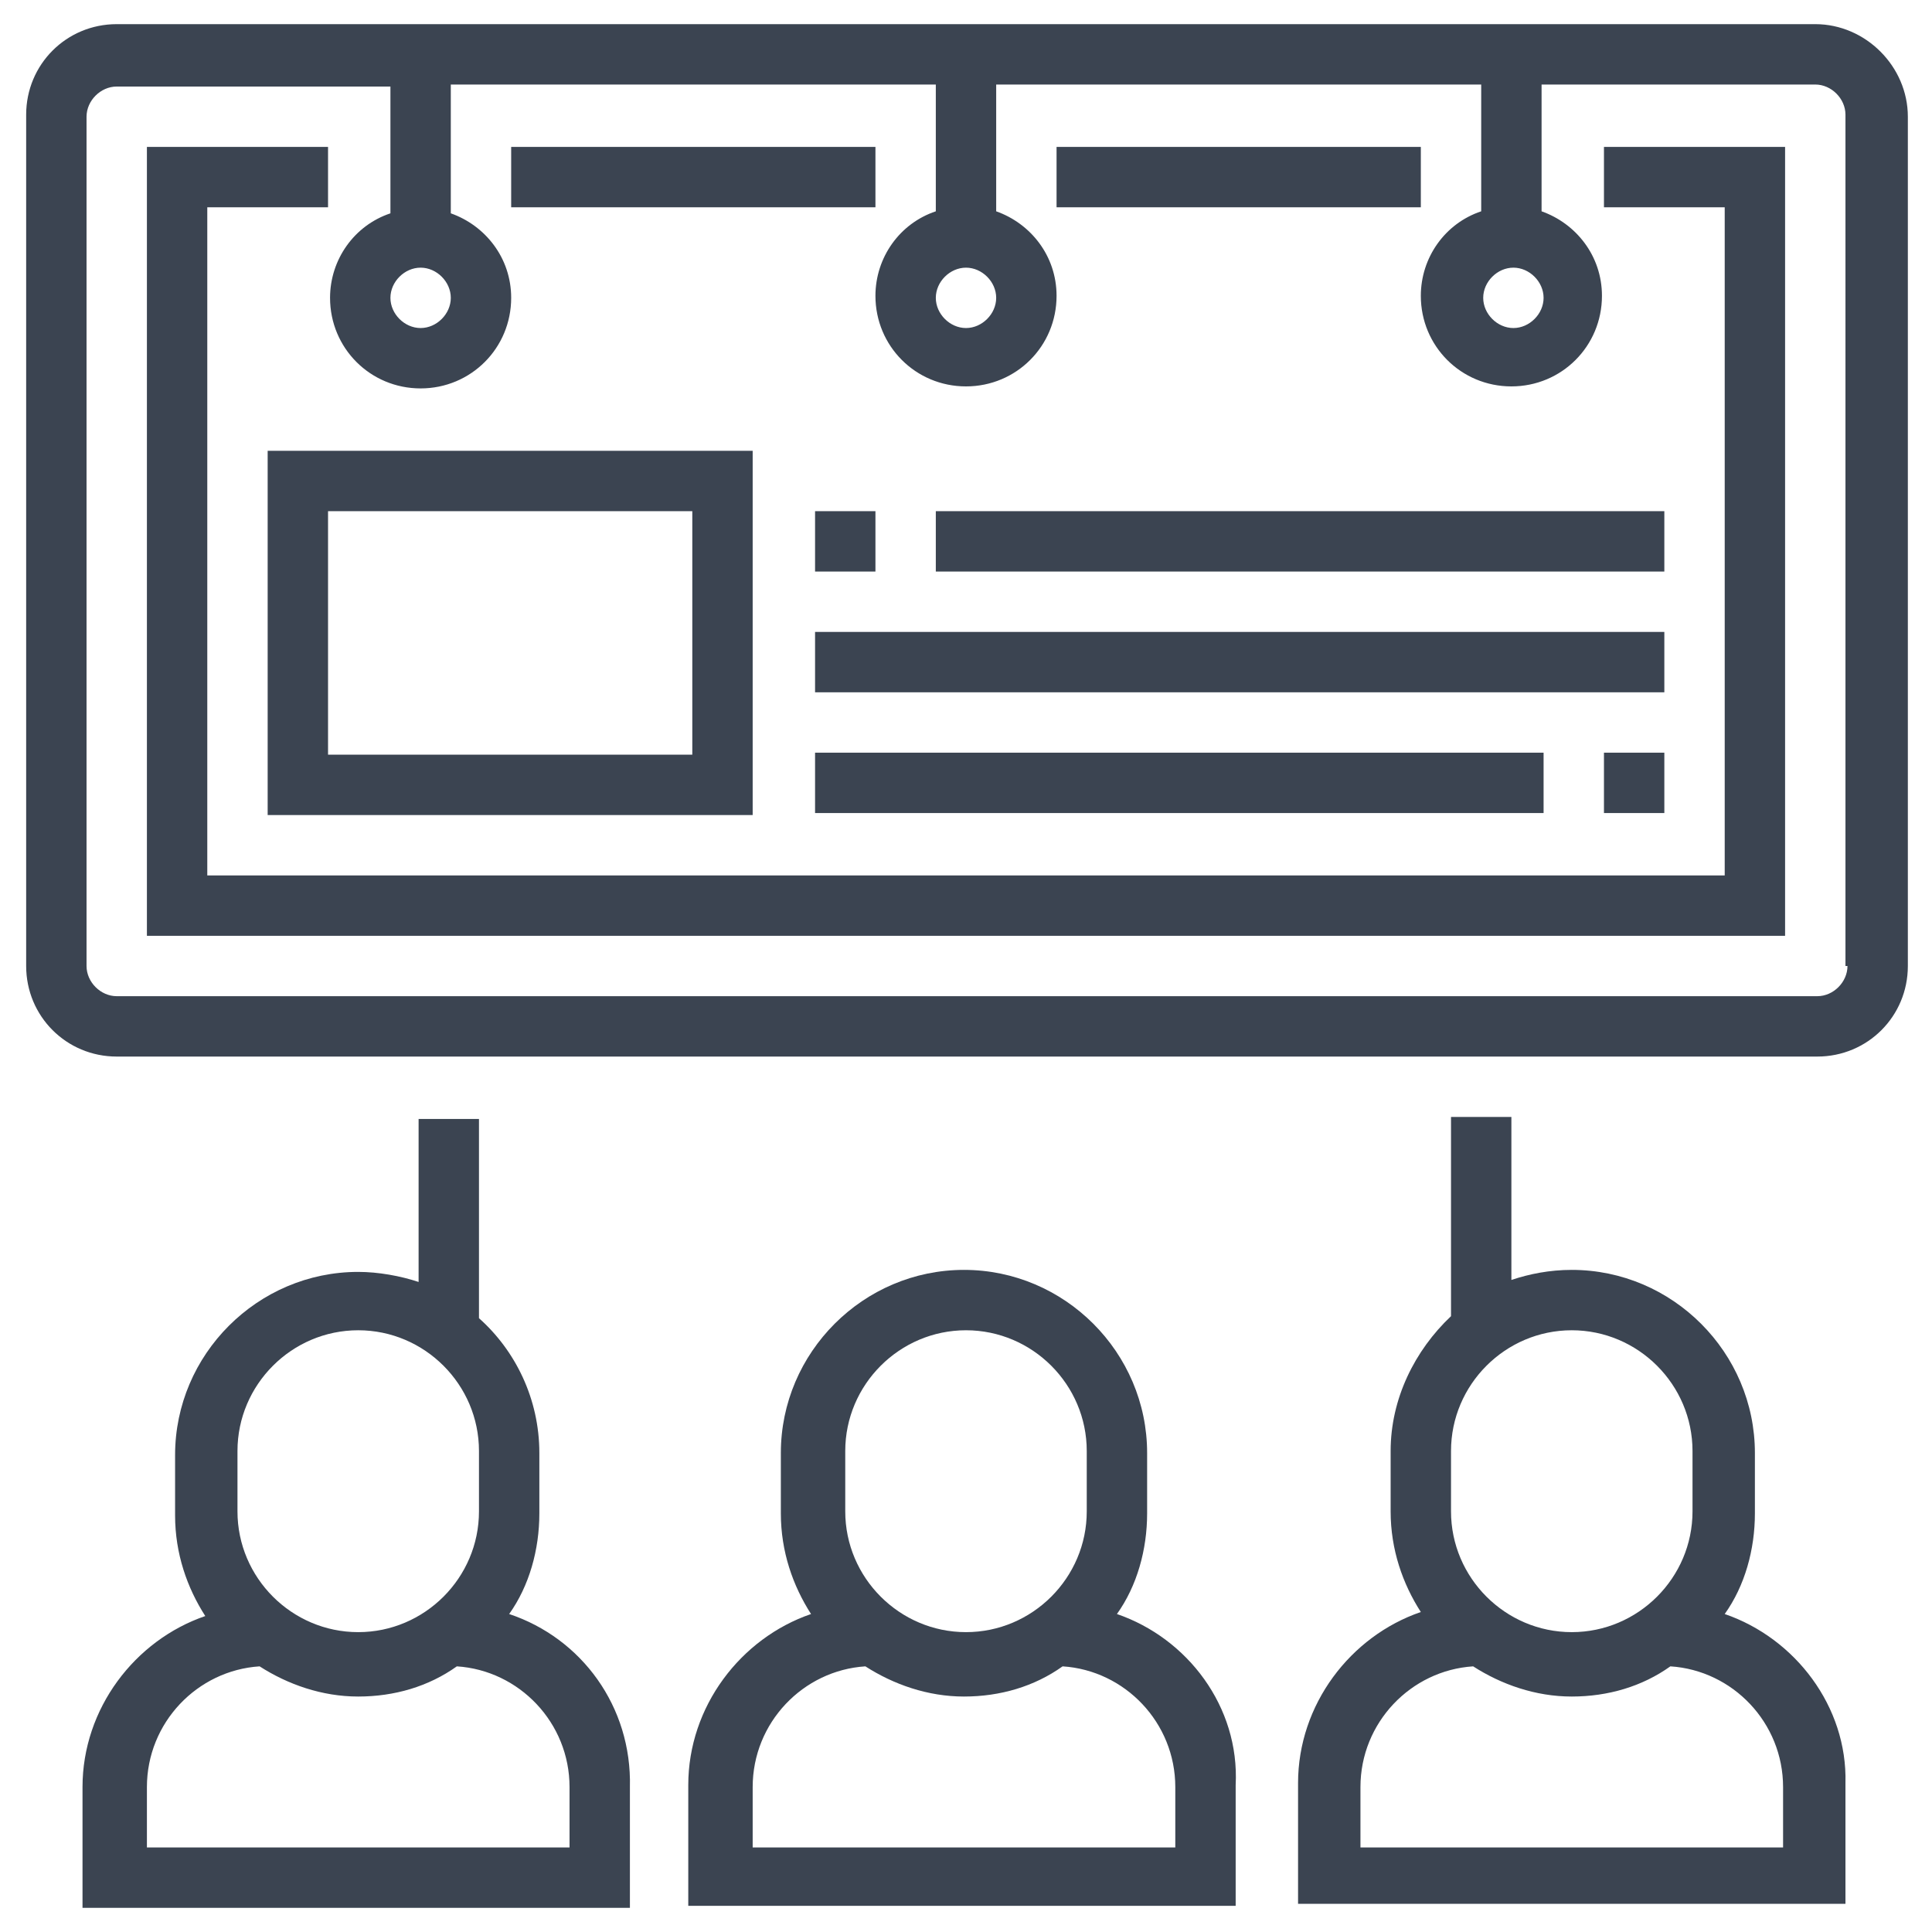
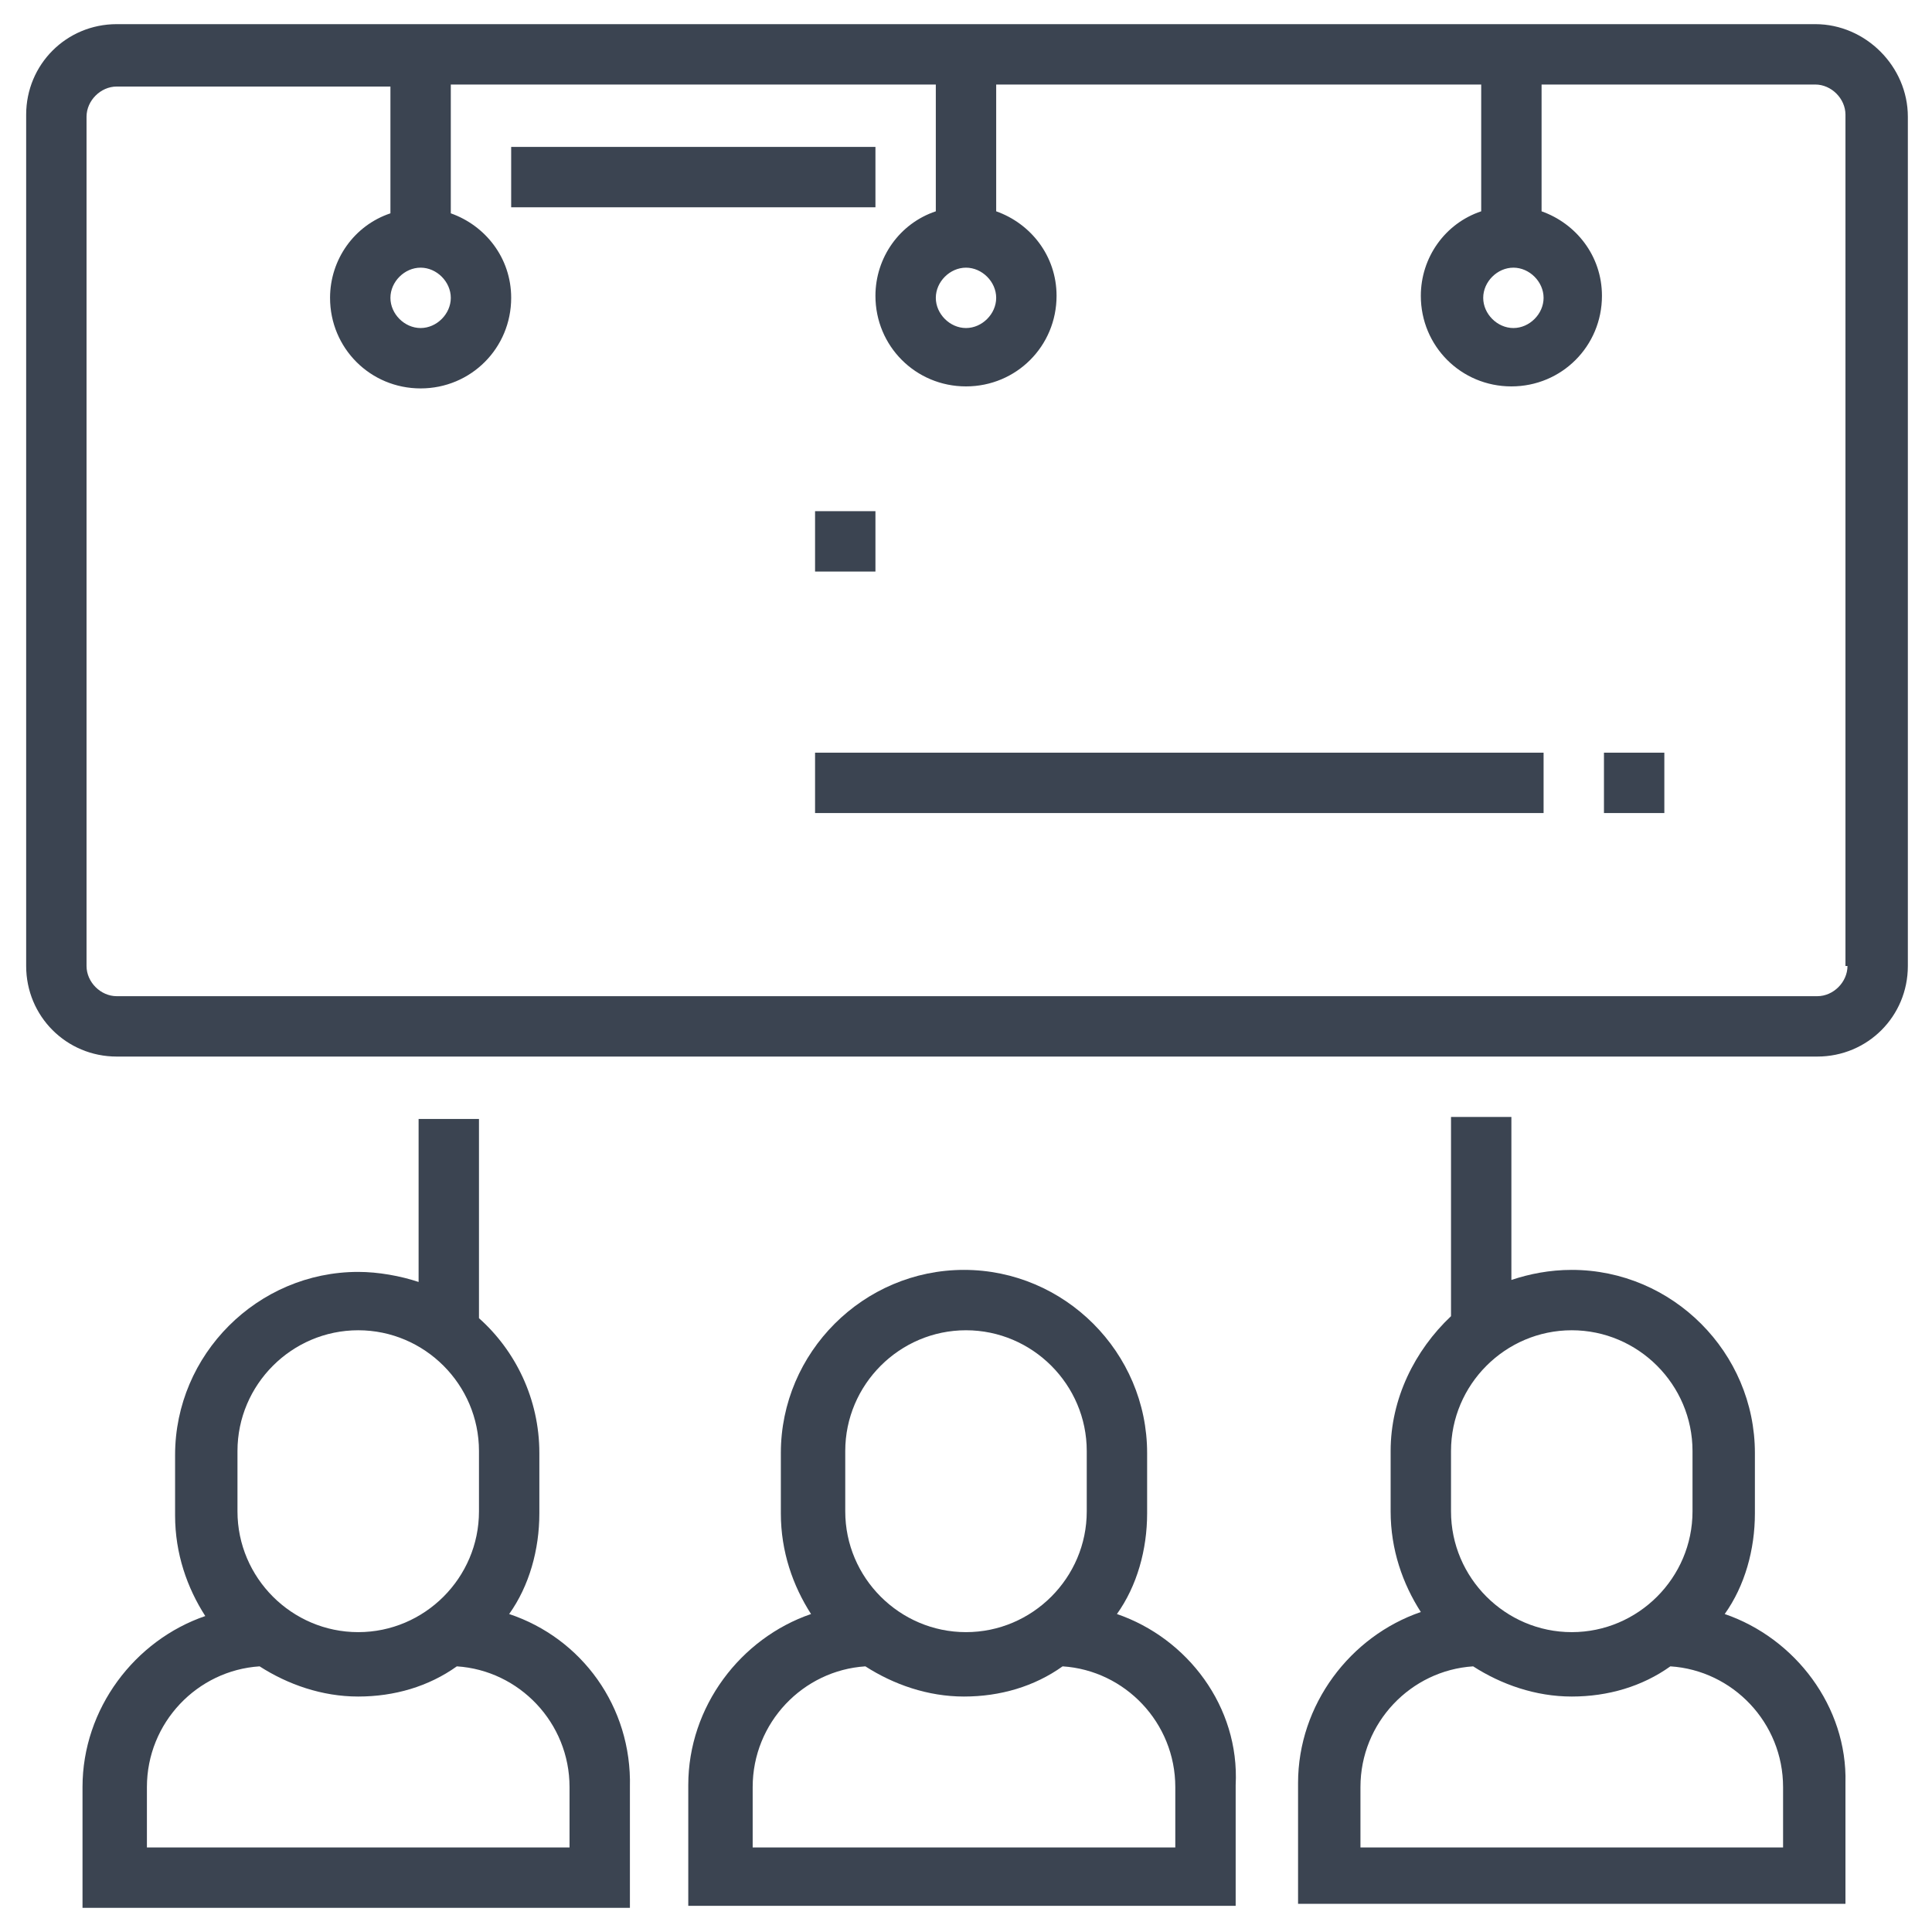
<svg xmlns="http://www.w3.org/2000/svg" version="1.1" id="Livello_1" x="0px" y="0px" viewBox="0 0 96 96" style="enable-background:new 0 0 96 96;" xml:space="preserve">
  <style type="text/css">
	.st0{fill:#3B4451;}
</style>
  <g>
    <path class="st0" d="M25.3,80.2c1-1.4,1.5-3.2,1.5-5v-3c0-2.7-1.2-5.1-3-6.7v-9.9h-3v8.1c-0.9-0.3-2-0.5-3-0.5   c-5,0-9.1,4.1-9.1,9.1v3c0,1.9,0.6,3.6,1.5,5c-3.5,1.2-6.1,4.6-6.1,8.5v6h27.2v-6C31.4,84.8,28.9,81.4,25.3,80.2z M11.8,72.1   c0-3.3,2.7-6,6-6s6,2.7,6,6v3c0,3.3-2.7,6-6,6s-6-2.7-6-6V72.1z M28.4,91.8H7.3v-3c0-3.2,2.5-5.8,5.6-6c1.4,0.9,3.1,1.5,4.9,1.5   s3.5-0.5,4.9-1.5c3.1,0.2,5.6,2.8,5.6,6V91.8z" />
    <path class="st0" d="M55.5,80.2c1-1.4,1.5-3.2,1.5-5v-3c0-5-4.1-9.1-9.1-9.1s-9.1,4.1-9.1,9.1v3c0,1.9,0.6,3.6,1.5,5   c-3.5,1.2-6.1,4.6-6.1,8.5v6h27.2v-6C61.6,84.8,59,81.4,55.5,80.2z M42,72.1c0-3.3,2.7-6,6-6c3.3,0,6,2.7,6,6v3c0,3.3-2.7,6-6,6   s-6-2.7-6-6V72.1z M58.6,91.8H37.4v-3c0-3.2,2.5-5.8,5.6-6c1.4,0.9,3.1,1.5,4.9,1.5c1.8,0,3.5-0.5,4.9-1.5c3.1,0.2,5.6,2.8,5.6,6   V91.8z" />
    <path class="st0" d="M85.7,80.2c1-1.4,1.5-3.2,1.5-5v-3c0-5-4.1-9.1-9.1-9.1c-1.1,0-2.1,0.2-3,0.5v-8.1h-3v9.9   c-1.8,1.7-3,4.1-3,6.7v3c0,1.9,0.6,3.6,1.5,5c-3.5,1.2-6.1,4.6-6.1,8.5v6h27.2v-6C91.8,84.8,89.2,81.4,85.7,80.2z M72.1,72.1   c0-3.3,2.7-6,6-6c3.3,0,6,2.7,6,6v3c0,3.3-2.7,6-6,6c-3.3,0-6-2.7-6-6V72.1z M88.7,91.8H67.6v-3c0-3.2,2.5-5.8,5.6-6   c1.4,0.9,3.1,1.5,4.9,1.5c1.8,0,3.5-0.5,4.9-1.5c3.1,0.2,5.6,2.8,5.6,6V91.8z" />
    <path class="st0" d="M90.2,1.2H5.8c-2.5,0-4.5,2-4.5,4.5V48c0,2.5,2,4.5,4.5,4.5h84.5c2.5,0,4.5-2,4.5-4.5V5.8   C94.8,3.3,92.7,1.2,90.2,1.2z M76.7,14.8c0,0.8-0.7,1.5-1.5,1.5c-0.8,0-1.5-0.7-1.5-1.5s0.7-1.5,1.5-1.5C76,13.3,76.7,14,76.7,14.8   z M49.5,14.8c0,0.8-0.7,1.5-1.5,1.5s-1.5-0.7-1.5-1.5s0.7-1.5,1.5-1.5C48.8,13.3,49.5,14,49.5,14.8z M22.4,14.8   c0,0.8-0.7,1.5-1.5,1.5s-1.5-0.7-1.5-1.5s0.7-1.5,1.5-1.5S22.4,14,22.4,14.8z M91.8,48c0,0.8-0.7,1.5-1.5,1.5H5.8   c-0.8,0-1.5-0.7-1.5-1.5V5.8c0-0.8,0.7-1.5,1.5-1.5h13.6v6.3c-1.8,0.6-3,2.3-3,4.2c0,2.5,2,4.5,4.5,4.5s4.5-2,4.5-4.5   c0-2-1.3-3.6-3-4.2V4.2h24.1v6.3c-1.8,0.6-3,2.3-3,4.2c0,2.5,2,4.5,4.5,4.5s4.5-2,4.5-4.5c0-2-1.3-3.6-3-4.2V4.2h24.1v6.3   c-1.8,0.6-3,2.3-3,4.2c0,2.5,2,4.5,4.5,4.5c2.5,0,4.5-2,4.5-4.5c0-2-1.3-3.6-3-4.2V4.2h13.6c0.8,0,1.5,0.7,1.5,1.5V48z" />
-     <polygon class="st0" points="79.7,10.3 85.7,10.3 85.7,43.5 10.3,43.5 10.3,10.3 16.3,10.3 16.3,7.3 7.3,7.3 7.3,46.5 88.7,46.5    88.7,7.3 79.7,7.3  " />
-     <rect x="52.5" y="7.3" class="st0" width="18.1" height="3" />
    <rect x="25.4" y="7.3" class="st0" width="18.1" height="3" />
-     <path class="st0" d="M13.3,40.5h24.1V22.4H13.3V40.5z M16.3,25.4h18.1v12.1H16.3V25.4z" />
    <rect x="40.5" y="25.4" class="st0" width="3" height="3" />
-     <rect x="46.5" y="25.4" class="st0" width="36.2" height="3" />
    <rect x="79.7" y="37.4" class="st0" width="3" height="3" />
    <rect x="40.5" y="37.4" class="st0" width="36.2" height="3" />
-     <rect x="40.5" y="31.4" class="st0" width="42.2" height="3" />
  </g>
</svg>